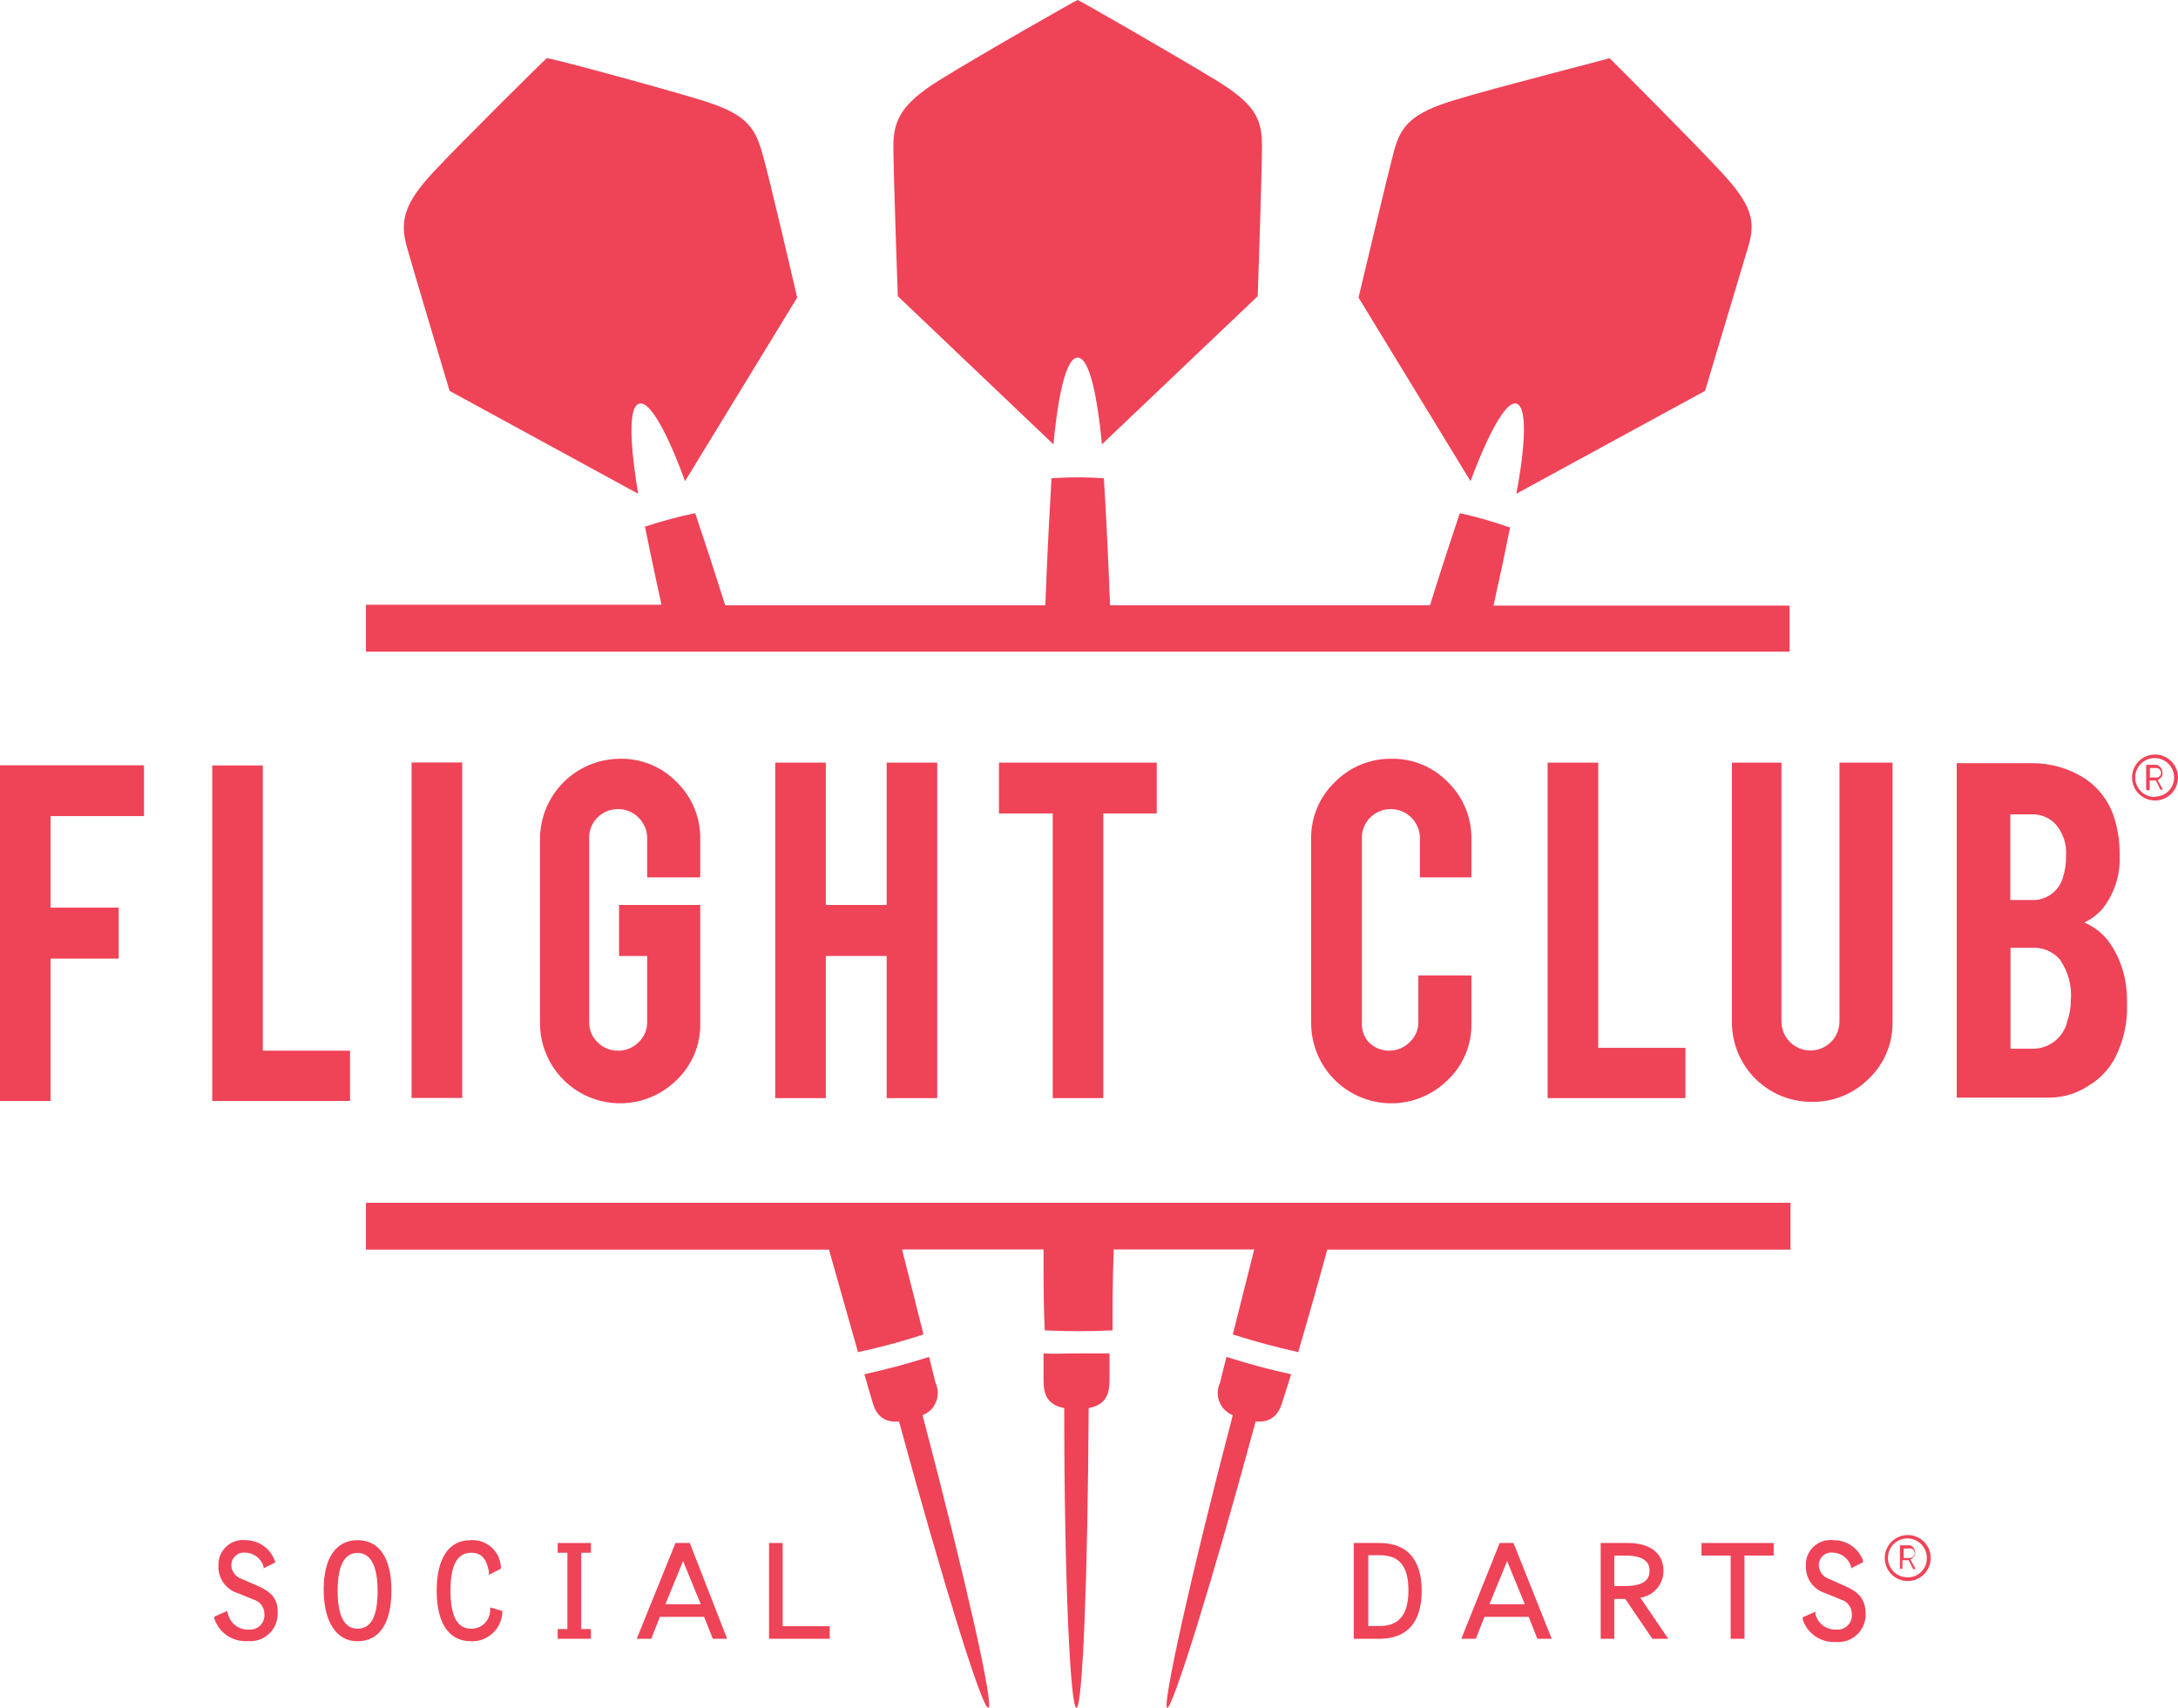
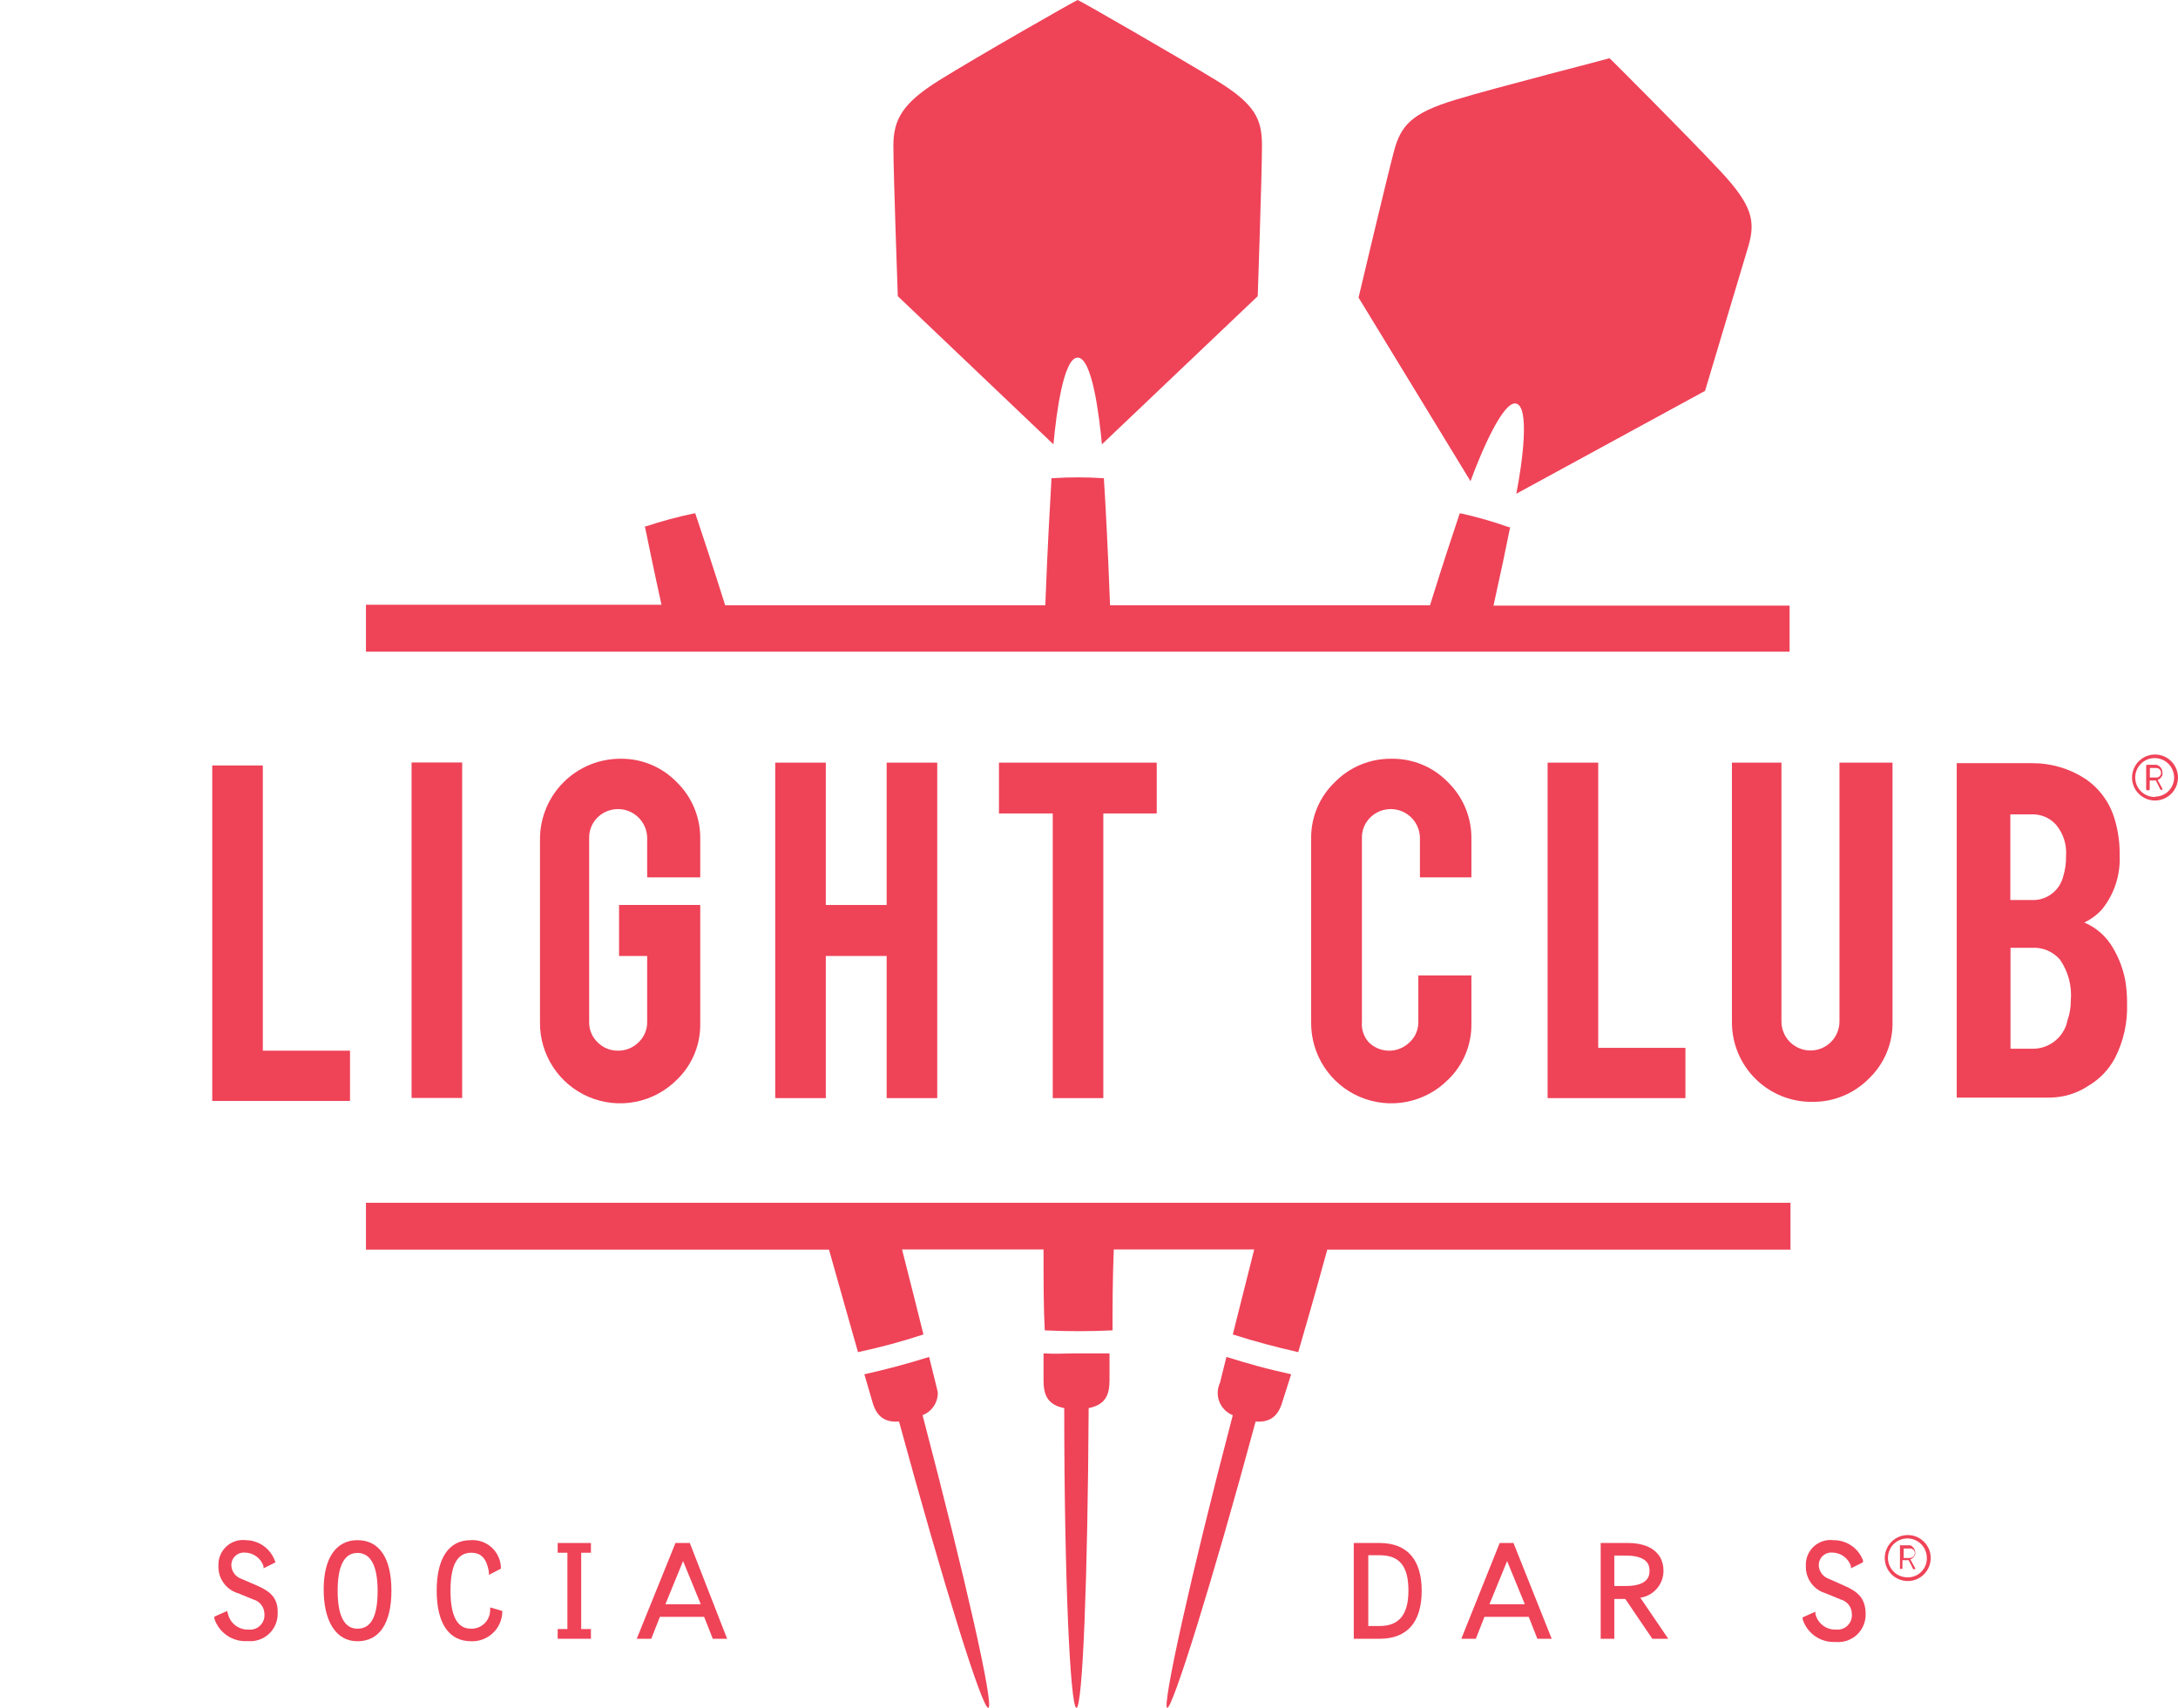
<svg xmlns="http://www.w3.org/2000/svg" width="255" height="200" viewBox="0 0 255 200" fill="none">
  <path d="M57.382 188.452C57.397 188.754 57.349 189.055 57.241 189.337C57.133 189.619 56.967 189.875 56.755 190.09C56.543 190.304 56.288 190.472 56.008 190.583C55.727 190.694 55.426 190.745 55.125 190.733C53.531 190.733 52.744 189.24 52.744 186.276C52.744 183.311 53.531 181.839 55.166 181.839C56.347 181.839 56.968 182.523 57.237 184.057V184.43L58.645 183.705V183.539C58.627 183.094 58.52 182.657 58.329 182.255C58.139 181.852 57.87 181.492 57.537 181.196C57.205 180.9 56.816 180.674 56.395 180.532C55.973 180.389 55.527 180.333 55.084 180.367C52.578 180.367 51.128 182.44 51.128 186.276C51.128 190.111 52.557 192.205 55.166 192.205C55.634 192.221 56.1 192.145 56.538 191.979C56.975 191.813 57.375 191.562 57.714 191.239C58.054 190.917 58.325 190.53 58.514 190.101C58.702 189.673 58.803 189.211 58.811 188.743V188.66L57.403 188.245L57.382 188.452Z" fill="#EF4358" />
  <path d="M40.981 123.044H30.772V89.644H24.85V128.931H40.981V123.044Z" fill="#EF4358" />
  <path d="M41.851 180.367C39.366 180.367 37.896 182.44 37.896 186.131C37.896 189.821 39.304 192.205 41.851 192.205C44.398 192.205 45.827 190.132 45.827 186.276C45.827 182.42 44.378 180.367 41.851 180.367ZM41.851 190.733C40.319 190.733 39.532 189.24 39.532 186.296C39.532 183.353 40.319 181.86 41.851 181.86C43.384 181.86 44.212 183.353 44.212 186.296C44.212 189.24 43.487 190.733 41.851 190.733Z" fill="#EF4358" />
  <path d="M30.068 185.675L28.246 184.887C27.92 184.772 27.636 184.563 27.43 184.286C27.223 184.01 27.104 183.677 27.086 183.332C27.08 183.128 27.116 182.925 27.193 182.736C27.269 182.547 27.384 182.376 27.53 182.234C27.676 182.091 27.85 181.981 28.041 181.91C28.232 181.838 28.436 181.807 28.639 181.819C29.129 181.819 29.606 181.974 30.004 182.26C30.401 182.546 30.699 182.951 30.855 183.415V183.664L32.263 182.959L32.16 182.731C31.902 182.046 31.444 181.454 30.846 181.032C30.248 180.611 29.536 180.379 28.805 180.368C28.39 180.316 27.968 180.356 27.57 180.484C27.171 180.612 26.805 180.826 26.498 181.11C26.19 181.394 25.948 181.742 25.789 182.129C25.629 182.517 25.556 182.934 25.574 183.353C25.542 184.075 25.753 184.786 26.174 185.373C26.594 185.96 27.2 186.388 27.894 186.587L29.654 187.313C30.028 187.413 30.358 187.634 30.594 187.941C30.83 188.249 30.958 188.625 30.959 189.013C30.981 189.258 30.949 189.505 30.865 189.737C30.782 189.968 30.648 190.178 30.474 190.352C30.3 190.526 30.09 190.66 29.859 190.744C29.628 190.828 29.381 190.86 29.136 190.837C28.58 190.867 28.031 190.701 27.585 190.368C27.138 190.034 26.823 189.555 26.693 189.013L26.589 188.66L25.098 189.324V189.552C25.36 190.363 25.886 191.063 26.591 191.541C27.297 192.018 28.142 192.245 28.991 192.185C29.447 192.229 29.907 192.176 30.34 192.028C30.774 191.88 31.171 191.641 31.504 191.327C31.837 191.013 32.1 190.631 32.274 190.206C32.447 189.782 32.529 189.326 32.512 188.868C32.553 187.106 31.601 186.338 30.068 185.675Z" fill="#EF4358" />
  <path d="M122.178 158.494C122.178 160.567 122.178 161.625 122.178 161.625C122.178 163.2 122.53 164.506 124.601 164.9C124.601 184.72 125.305 199.999 126.03 199.999C126.755 199.999 127.355 184.72 127.459 164.9C129.53 164.506 129.902 163.2 129.902 161.625C129.902 161.625 129.902 160.505 129.902 158.494C128.536 158.494 127.252 158.494 125.989 158.494C124.725 158.494 123.628 158.577 122.178 158.494Z" fill="#EF4358" />
-   <path d="M0 128.931H5.923V112.262H13.895V106.291H5.923V95.573H16.856V89.623H0V128.931Z" fill="#EF4358" />
  <path d="M143.59 158.91C143.093 160.838 142.845 161.916 142.845 161.916C142.678 162.263 142.585 162.64 142.571 163.024C142.556 163.408 142.621 163.791 142.761 164.148C142.901 164.506 143.113 164.831 143.384 165.104C143.655 165.376 143.979 165.59 144.335 165.731C139.303 184.908 136.052 199.814 136.653 200.001C137.253 200.187 141.871 185.488 147.007 166.477C149.078 166.622 149.802 165.441 150.217 163.927L151.169 160.942C149.823 160.631 148.56 160.341 147.338 160.009C146.116 159.677 144.957 159.325 143.59 158.91Z" fill="#EF4358" />
  <path d="M79.084 180.699L74.549 191.915H76.247L77.262 189.344H82.439L83.454 191.915H85.131L80.762 180.699H79.084ZM77.904 187.872L79.975 182.814L82.046 187.872H77.904Z" fill="#EF4358" />
  <path d="M65.293 181.839H66.432V190.775H65.293V191.915H69.186V190.775H68.047V181.839H69.186V180.699H65.293V181.839Z" fill="#EF4358" />
-   <path d="M91.634 180.699H90.039V191.915H97.142V190.443H91.634V180.699Z" fill="#EF4358" />
-   <path d="M109.525 161.916L108.78 158.91C107.455 159.325 106.233 159.677 105.011 160.009C103.789 160.341 102.547 160.631 101.201 160.942L102.07 163.927C102.464 165.441 103.168 166.622 105.259 166.477C110.478 185.592 115.013 200.187 115.717 200.001C116.421 199.814 113.046 184.908 108.014 165.731C108.372 165.592 108.699 165.38 108.972 165.108C109.245 164.837 109.459 164.512 109.601 164.154C109.743 163.796 109.809 163.412 109.796 163.027C109.783 162.642 109.691 162.264 109.525 161.916Z" fill="#EF4358" />
-   <path d="M52.64 45.777L74.715 57.822C74.115 54.235 73.245 47.705 74.839 47.269C76.434 46.834 78.981 52.95 80.203 56.35L93.332 34.851C93.332 34.851 90.081 20.753 89.19 17.727C88.3 14.7 87.119 13.248 82.004 11.694C76.889 10.139 64.195 6.697 64.009 6.822C63.823 6.946 54.255 16.4 50.797 20.09C47.339 23.78 46.78 25.874 47.629 28.901C48.478 31.928 52.64 45.777 52.64 45.777Z" fill="#EF4358" />
+   <path d="M109.525 161.916L108.78 158.91C107.455 159.325 106.233 159.677 105.011 160.009C103.789 160.341 102.547 160.631 101.201 160.942L102.07 163.927C102.464 165.441 103.168 166.622 105.259 166.477C110.478 185.592 115.013 200.187 115.717 200.001C116.421 199.814 113.046 184.908 108.014 165.731C108.372 165.592 108.699 165.38 108.972 165.108C109.245 164.837 109.459 164.512 109.601 164.154C109.743 163.796 109.809 163.412 109.796 163.027Z" fill="#EF4358" />
  <path d="M123.338 52.037C123.669 48.43 124.518 41.878 126.175 41.878C127.831 41.878 128.68 48.43 129.012 52.037L147.255 34.684C147.255 34.684 147.752 20.172 147.752 17.083C147.752 13.994 147.028 12.232 142.368 9.392C137.709 6.551 126.32 0 126.175 0C126.03 0 114.267 6.717 109.981 9.392C105.694 12.066 104.597 13.953 104.597 17.083C104.597 20.213 105.114 34.684 105.114 34.684L123.338 52.037Z" fill="#EF4358" />
  <path d="M177.531 47.268C179.125 47.704 178.235 54.234 177.531 57.821L199.626 45.776C199.626 45.776 203.768 31.927 204.679 28.9C205.59 25.873 205.114 24.007 201.469 20.089C197.825 16.171 188.444 6.779 188.444 6.82C188.444 6.862 175.211 10.22 170.386 11.692C165.251 13.247 164.008 14.698 163.201 17.725C162.393 20.752 159.059 34.85 159.059 34.85L172.167 56.349C173.41 52.949 176.019 46.833 177.531 47.268Z" fill="#EF4358" />
  <path d="M54.111 89.293H48.188V128.58H54.111V89.293Z" fill="#EF4358" />
  <path d="M209.525 70.924H174.86C175.709 67.089 176.371 63.958 176.806 61.74H176.661C174.825 61.087 172.951 60.547 171.049 60.123H170.904C170.076 62.59 168.834 66.343 167.425 70.883H129.964C129.716 64.311 129.447 59.232 129.24 55.997H129.095C127.157 55.873 125.213 55.873 123.276 55.997H123.11C122.924 59.232 122.634 64.29 122.385 70.883H84.903C83.454 66.28 82.232 62.59 81.404 60.123H81.259C79.361 60.52 77.487 61.025 75.647 61.636H75.502C75.957 63.855 76.6 66.985 77.448 70.821H42.845V76.315H209.525V70.924Z" fill="#EF4358" />
  <path d="M109.732 128.599V89.312H103.81V105.981H96.686V89.312H90.764V128.599H96.686V111.952H103.81V128.599H109.732Z" fill="#EF4358" />
  <path d="M181.196 89.312V128.599H197.328V122.711H187.119V89.312H181.196Z" fill="#EF4358" />
  <path d="M81.984 102.747V98.269C82.004 97.037 81.773 95.814 81.307 94.673C80.841 93.533 80.148 92.499 79.271 91.635C78.413 90.739 77.38 90.029 76.237 89.552C75.093 89.073 73.863 88.837 72.624 88.857C70.13 88.857 67.739 89.848 65.976 91.613C64.213 93.379 63.222 95.773 63.222 98.269V119.726C63.204 121.591 63.741 123.418 64.764 124.976C65.787 126.534 67.25 127.752 68.967 128.475C70.683 129.197 72.576 129.392 74.404 129.034C76.232 128.676 77.911 127.781 79.23 126.464C80.123 125.61 80.829 124.579 81.304 123.437C81.778 122.295 82.009 121.067 81.984 119.83V105.981H72.479V111.952H75.771V119.664C75.778 120.114 75.692 120.56 75.517 120.974C75.342 121.388 75.083 121.761 74.757 122.069C74.441 122.383 74.066 122.631 73.653 122.798C73.241 122.965 72.799 123.049 72.354 123.043C71.907 123.049 71.464 122.964 71.051 122.793C70.638 122.622 70.264 122.369 69.952 122.048C69.633 121.74 69.382 121.369 69.215 120.959C69.047 120.548 68.967 120.107 68.979 119.664V98.144C68.969 97.698 69.05 97.255 69.218 96.841C69.385 96.428 69.635 96.053 69.952 95.74C70.43 95.267 71.036 94.945 71.695 94.816C72.355 94.686 73.037 94.754 73.658 95.01C74.279 95.267 74.811 95.701 75.187 96.258C75.562 96.816 75.766 97.472 75.771 98.144V102.747H81.984Z" fill="#EF4358" />
  <path d="M129.177 128.599V95.263H135.431V89.312H116.959V95.263H123.255V128.599H129.177Z" fill="#EF4358" />
  <path d="M172.271 102.747V98.269C172.291 97.037 172.061 95.814 171.595 94.673C171.128 93.533 170.435 92.499 169.558 91.635C168.701 90.739 167.668 90.029 166.524 89.552C165.38 89.073 164.15 88.837 162.911 88.857C161.674 88.842 160.447 89.078 159.305 89.552C158.162 90.026 157.127 90.728 156.264 91.614C155.371 92.473 154.666 93.508 154.192 94.653C153.718 95.799 153.486 97.029 153.509 98.269V119.726C153.491 121.591 154.028 123.418 155.051 124.976C156.074 126.534 157.537 127.752 159.254 128.475C160.971 129.197 162.864 129.392 164.691 129.034C166.519 128.676 168.199 127.781 169.517 126.464C170.411 125.61 171.117 124.579 171.591 123.437C172.065 122.295 172.297 121.067 172.271 119.83V114.232H166.059V119.664C166.068 120.111 165.982 120.554 165.807 120.965C165.632 121.376 165.372 121.746 165.044 122.048C164.728 122.364 164.354 122.615 163.942 122.786C163.53 122.957 163.088 123.045 162.642 123.045C162.196 123.045 161.754 122.957 161.342 122.786C160.929 122.615 160.555 122.364 160.24 122.048C159.954 121.725 159.737 121.347 159.602 120.937C159.467 120.527 159.416 120.094 159.453 119.664V98.144C159.443 97.698 159.524 97.255 159.691 96.841C159.859 96.428 160.109 96.053 160.426 95.74C160.904 95.267 161.51 94.945 162.169 94.816C162.828 94.686 163.511 94.754 164.132 95.01C164.753 95.267 165.285 95.701 165.66 96.258C166.036 96.816 166.24 97.472 166.245 98.144V102.747H172.271Z" fill="#EF4358" />
  <path d="M223.648 180.968H222.571C222.552 180.957 222.531 180.951 222.509 180.951C222.487 180.951 222.466 180.957 222.447 180.968V183.725C222.466 183.736 222.487 183.742 222.509 183.742C222.531 183.742 222.552 183.736 222.571 183.725H222.737V182.709H223.461L224 183.767H224.228C224.239 183.748 224.244 183.726 224.244 183.704C224.244 183.683 224.239 183.661 224.228 183.642L223.669 182.626C223.922 182.511 224.122 182.303 224.228 182.046C224.239 181.949 224.239 181.852 224.228 181.756C224.213 181.583 224.152 181.419 224.049 181.28C223.947 181.14 223.808 181.033 223.648 180.968ZM223.648 182.461H222.882V181.341H223.648C223.791 181.341 223.928 181.398 224.029 181.499C224.13 181.6 224.186 181.737 224.186 181.88C224.184 181.962 224.165 182.043 224.129 182.117C224.094 182.19 224.043 182.256 223.981 182.309C223.918 182.362 223.845 182.401 223.766 182.423C223.687 182.446 223.605 182.452 223.524 182.44L223.648 182.461Z" fill="#EF4358" />
  <path d="M221.577 89.312H215.365V119.622C215.365 120.524 215.007 121.389 214.37 122.027C213.733 122.664 212.869 123.022 211.968 123.022C211.068 123.022 210.204 122.664 209.567 122.027C208.93 121.389 208.572 120.524 208.572 119.622V89.312H202.774V119.685C202.769 120.916 203.007 122.136 203.476 123.274C203.944 124.412 204.634 125.446 205.505 126.316C206.375 127.185 207.409 127.873 208.547 128.34C209.685 128.807 210.904 129.043 212.134 129.035C213.366 129.057 214.59 128.829 215.732 128.366C216.875 127.903 217.912 127.214 218.781 126.34C219.684 125.486 220.399 124.453 220.88 123.307C221.362 122.161 221.599 120.928 221.577 119.685V89.312Z" fill="#EF4358" />
  <path d="M215.924 185.696L214.101 184.887C213.776 184.772 213.492 184.563 213.285 184.286C213.079 184.01 212.959 183.677 212.942 183.332C212.935 183.127 212.972 182.922 213.05 182.731C213.128 182.54 213.244 182.368 213.393 182.226C213.541 182.083 213.718 181.973 213.911 181.903C214.104 181.833 214.31 181.804 214.515 181.819C215.002 181.821 215.476 181.976 215.87 182.262C216.264 182.549 216.558 182.952 216.71 183.415V183.664L218.119 182.959V182.731C217.855 182.029 217.381 181.425 216.762 181.003C216.144 180.58 215.41 180.358 214.66 180.368C214.245 180.316 213.823 180.356 213.425 180.484C213.026 180.612 212.661 180.826 212.353 181.11C212.046 181.394 211.804 181.742 211.644 182.129C211.485 182.517 211.412 182.934 211.43 183.353C211.397 184.075 211.608 184.786 212.029 185.373C212.45 185.96 213.056 186.388 213.749 186.587L215.509 187.313C215.883 187.413 216.214 187.634 216.45 187.941C216.685 188.249 216.814 188.625 216.814 189.013C216.836 189.258 216.804 189.505 216.721 189.737C216.637 189.968 216.503 190.178 216.33 190.352C216.156 190.526 215.946 190.66 215.715 190.744C215.483 190.828 215.237 190.86 214.992 190.837C214.436 190.867 213.887 190.701 213.44 190.368C212.994 190.034 212.678 189.555 212.548 189.013V188.743L211.057 189.407V189.635C211.313 190.443 211.831 191.142 212.529 191.623C213.226 192.103 214.064 192.337 214.909 192.288C215.365 192.333 215.825 192.28 216.258 192.132C216.691 191.984 217.088 191.745 217.422 191.43C217.755 191.116 218.017 190.734 218.191 190.31C218.365 189.886 218.446 189.43 218.429 188.971C218.409 187.106 217.435 186.359 215.924 185.696Z" fill="#EF4358" />
  <path d="M252.308 88.359C251.775 88.359 251.255 88.517 250.812 88.814C250.369 89.11 250.024 89.531 249.821 90.023C249.617 90.516 249.564 91.058 249.667 91.58C249.771 92.103 250.028 92.583 250.404 92.96C250.781 93.337 251.26 93.594 251.783 93.698C252.305 93.802 252.846 93.749 253.338 93.544C253.83 93.341 254.25 92.995 254.546 92.552C254.842 92.109 255 91.588 255 91.055C255 90.34 254.716 89.654 254.211 89.149C253.706 88.643 253.022 88.359 252.308 88.359ZM252.308 93.335C251.856 93.343 251.411 93.216 251.031 92.971C250.651 92.725 250.353 92.372 250.174 91.956C249.995 91.54 249.944 91.081 250.027 90.636C250.11 90.191 250.324 89.78 250.641 89.457C250.958 89.134 251.364 88.913 251.807 88.821C252.249 88.73 252.71 88.773 253.128 88.944C253.547 89.115 253.905 89.407 254.157 89.783C254.409 90.159 254.544 90.602 254.544 91.055C254.544 91.648 254.309 92.218 253.889 92.638C253.47 93.058 252.901 93.294 252.308 93.294V93.335Z" fill="#EF4358" />
  <path d="M247.38 110.998C246.615 109.669 245.437 108.628 244.025 108.034C244.81 107.666 245.514 107.144 246.096 106.5C247.544 104.713 248.281 102.454 248.166 100.156C248.193 98.753 248.005 97.355 247.607 96.009C247.059 94.058 245.842 92.362 244.17 91.22C242.324 90.01 240.164 89.369 237.957 89.375H229.094V128.537H240.049C241.642 128.515 243.195 128.033 244.522 127.148C245.837 126.371 246.912 125.244 247.628 123.894C248.625 121.932 249.109 119.749 249.036 117.55C249.047 116.64 248.977 115.731 248.829 114.834C248.575 113.48 248.084 112.182 247.38 110.998ZM235.369 95.367H237.854C238.384 95.348 238.912 95.443 239.401 95.647C239.891 95.851 240.331 96.159 240.691 96.548C241.563 97.571 241.995 98.898 241.892 100.239C241.91 101.075 241.791 101.908 241.54 102.706C241.327 103.51 240.845 104.217 240.174 104.707C239.503 105.198 238.684 105.443 237.854 105.401H235.369V95.367ZM242.016 119.706C241.781 120.618 241.243 121.423 240.49 121.988C239.738 122.554 238.815 122.845 237.875 122.815H235.39V110.998H237.875C238.497 110.955 239.12 111.058 239.696 111.299C240.271 111.54 240.782 111.913 241.188 112.387C242.152 113.788 242.599 115.482 242.451 117.176C242.457 118.012 242.31 118.841 242.016 119.623V119.706Z" fill="#EF4358" />
  <path d="M42.845 146.345H97.059C98.426 151.217 99.606 155.343 100.455 158.349C103.189 157.748 105.467 157.147 108.117 156.276C107.475 153.705 106.626 150.285 105.612 146.325H122.178C122.178 150.077 122.178 153.311 122.323 155.799C125.098 155.924 127.459 155.924 130.254 155.799C130.254 153.311 130.254 150.077 130.399 146.325H146.841C145.847 150.285 144.978 153.705 144.336 156.276C147.007 157.126 149.285 157.727 151.998 158.349C152.868 155.343 154.069 151.217 155.394 146.345H209.629V140.852H42.845V146.345Z" fill="#EF4358" />
  <path d="M252.474 89.562H251.397C251.364 89.562 251.332 89.576 251.309 89.599C251.286 89.622 251.272 89.654 251.272 89.687V92.424C251.272 92.44 251.276 92.456 251.282 92.471C251.288 92.486 251.297 92.5 251.309 92.511C251.32 92.523 251.334 92.532 251.349 92.538C251.364 92.545 251.38 92.548 251.397 92.548H251.562C251.579 92.548 251.595 92.545 251.61 92.538C251.625 92.532 251.639 92.523 251.65 92.511C251.662 92.5 251.671 92.486 251.677 92.471C251.683 92.456 251.687 92.44 251.687 92.424V91.408H252.411L252.95 92.486H253.178C253.189 92.467 253.194 92.445 253.194 92.424C253.194 92.402 253.189 92.38 253.178 92.361L252.618 91.345C252.746 91.292 252.862 91.213 252.958 91.113C253.054 91.013 253.129 90.895 253.178 90.765C253.189 90.668 253.189 90.571 253.178 90.475C253.179 90.266 253.111 90.062 252.983 89.897C252.855 89.731 252.676 89.614 252.474 89.562ZM252.474 91.055H251.707V89.936H252.474C252.618 89.941 252.755 90.002 252.856 90.107C252.956 90.211 253.012 90.35 253.012 90.495C253.015 90.57 253.002 90.644 252.975 90.713C252.948 90.782 252.907 90.845 252.855 90.898C252.802 90.95 252.739 90.991 252.67 91.019C252.601 91.046 252.527 91.058 252.453 91.055H252.474Z" fill="#EF4358" />
  <path d="M223.379 179.766C222.845 179.762 222.321 179.917 221.875 180.211C221.429 180.506 221.081 180.927 220.875 181.42C220.669 181.913 220.614 182.457 220.717 182.982C220.82 183.506 221.077 183.988 221.454 184.367C221.832 184.745 222.314 185.002 222.838 185.105C223.362 185.208 223.905 185.153 224.398 184.947C224.891 184.74 225.311 184.392 225.605 183.945C225.899 183.499 226.054 182.975 226.05 182.44C226.045 181.732 225.761 181.055 225.262 180.555C224.762 180.055 224.086 179.771 223.379 179.766ZM223.379 184.721C222.926 184.733 222.479 184.61 222.097 184.367C221.714 184.124 221.412 183.772 221.23 183.357C221.048 182.941 220.994 182.481 221.075 182.035C221.156 181.588 221.368 181.176 221.684 180.851C222 180.526 222.405 180.302 222.849 180.209C223.292 180.116 223.753 180.157 224.173 180.328C224.593 180.499 224.953 180.791 225.206 181.167C225.459 181.543 225.594 181.986 225.594 182.44C225.603 182.737 225.552 183.032 225.444 183.308C225.336 183.584 225.174 183.836 224.968 184.049C224.761 184.262 224.514 184.431 224.241 184.546C223.968 184.661 223.675 184.721 223.379 184.721Z" fill="#EF4358" />
  <path d="M161.523 180.699H158.5V191.915H161.523C164.754 191.915 166.452 189.966 166.452 186.297C166.452 182.627 164.733 180.699 161.523 180.699ZM161.523 190.422H160.198V182.13H161.523C163.863 182.13 164.899 183.415 164.899 186.276C164.899 189.137 163.76 190.422 161.523 190.422Z" fill="#EF4358" />
  <path d="M175.584 180.699L171.091 191.915H172.789L173.804 189.344H178.981L179.995 191.915H181.673L177.2 180.699H175.584ZM174.383 187.872L176.454 182.814L178.525 187.872H174.383Z" fill="#EF4358" />
-   <path d="M199.212 182.171H202.629V191.915H204.244V182.171H207.661V180.699H199.212V182.171Z" fill="#EF4358" />
  <path d="M194.76 183.954C194.76 181.881 193.166 180.699 190.618 180.699H187.409V191.915H189.003V187.25H190.287L193.455 191.915H195.319L192.047 187.105C192.803 186.995 193.493 186.616 193.992 186.037C194.49 185.458 194.763 184.718 194.76 183.954ZM189.003 185.737V182.171H190.329C193.124 182.171 193.124 183.519 193.124 183.954C193.124 184.389 193.124 185.737 190.329 185.737H189.003Z" fill="#EF4358" />
</svg>